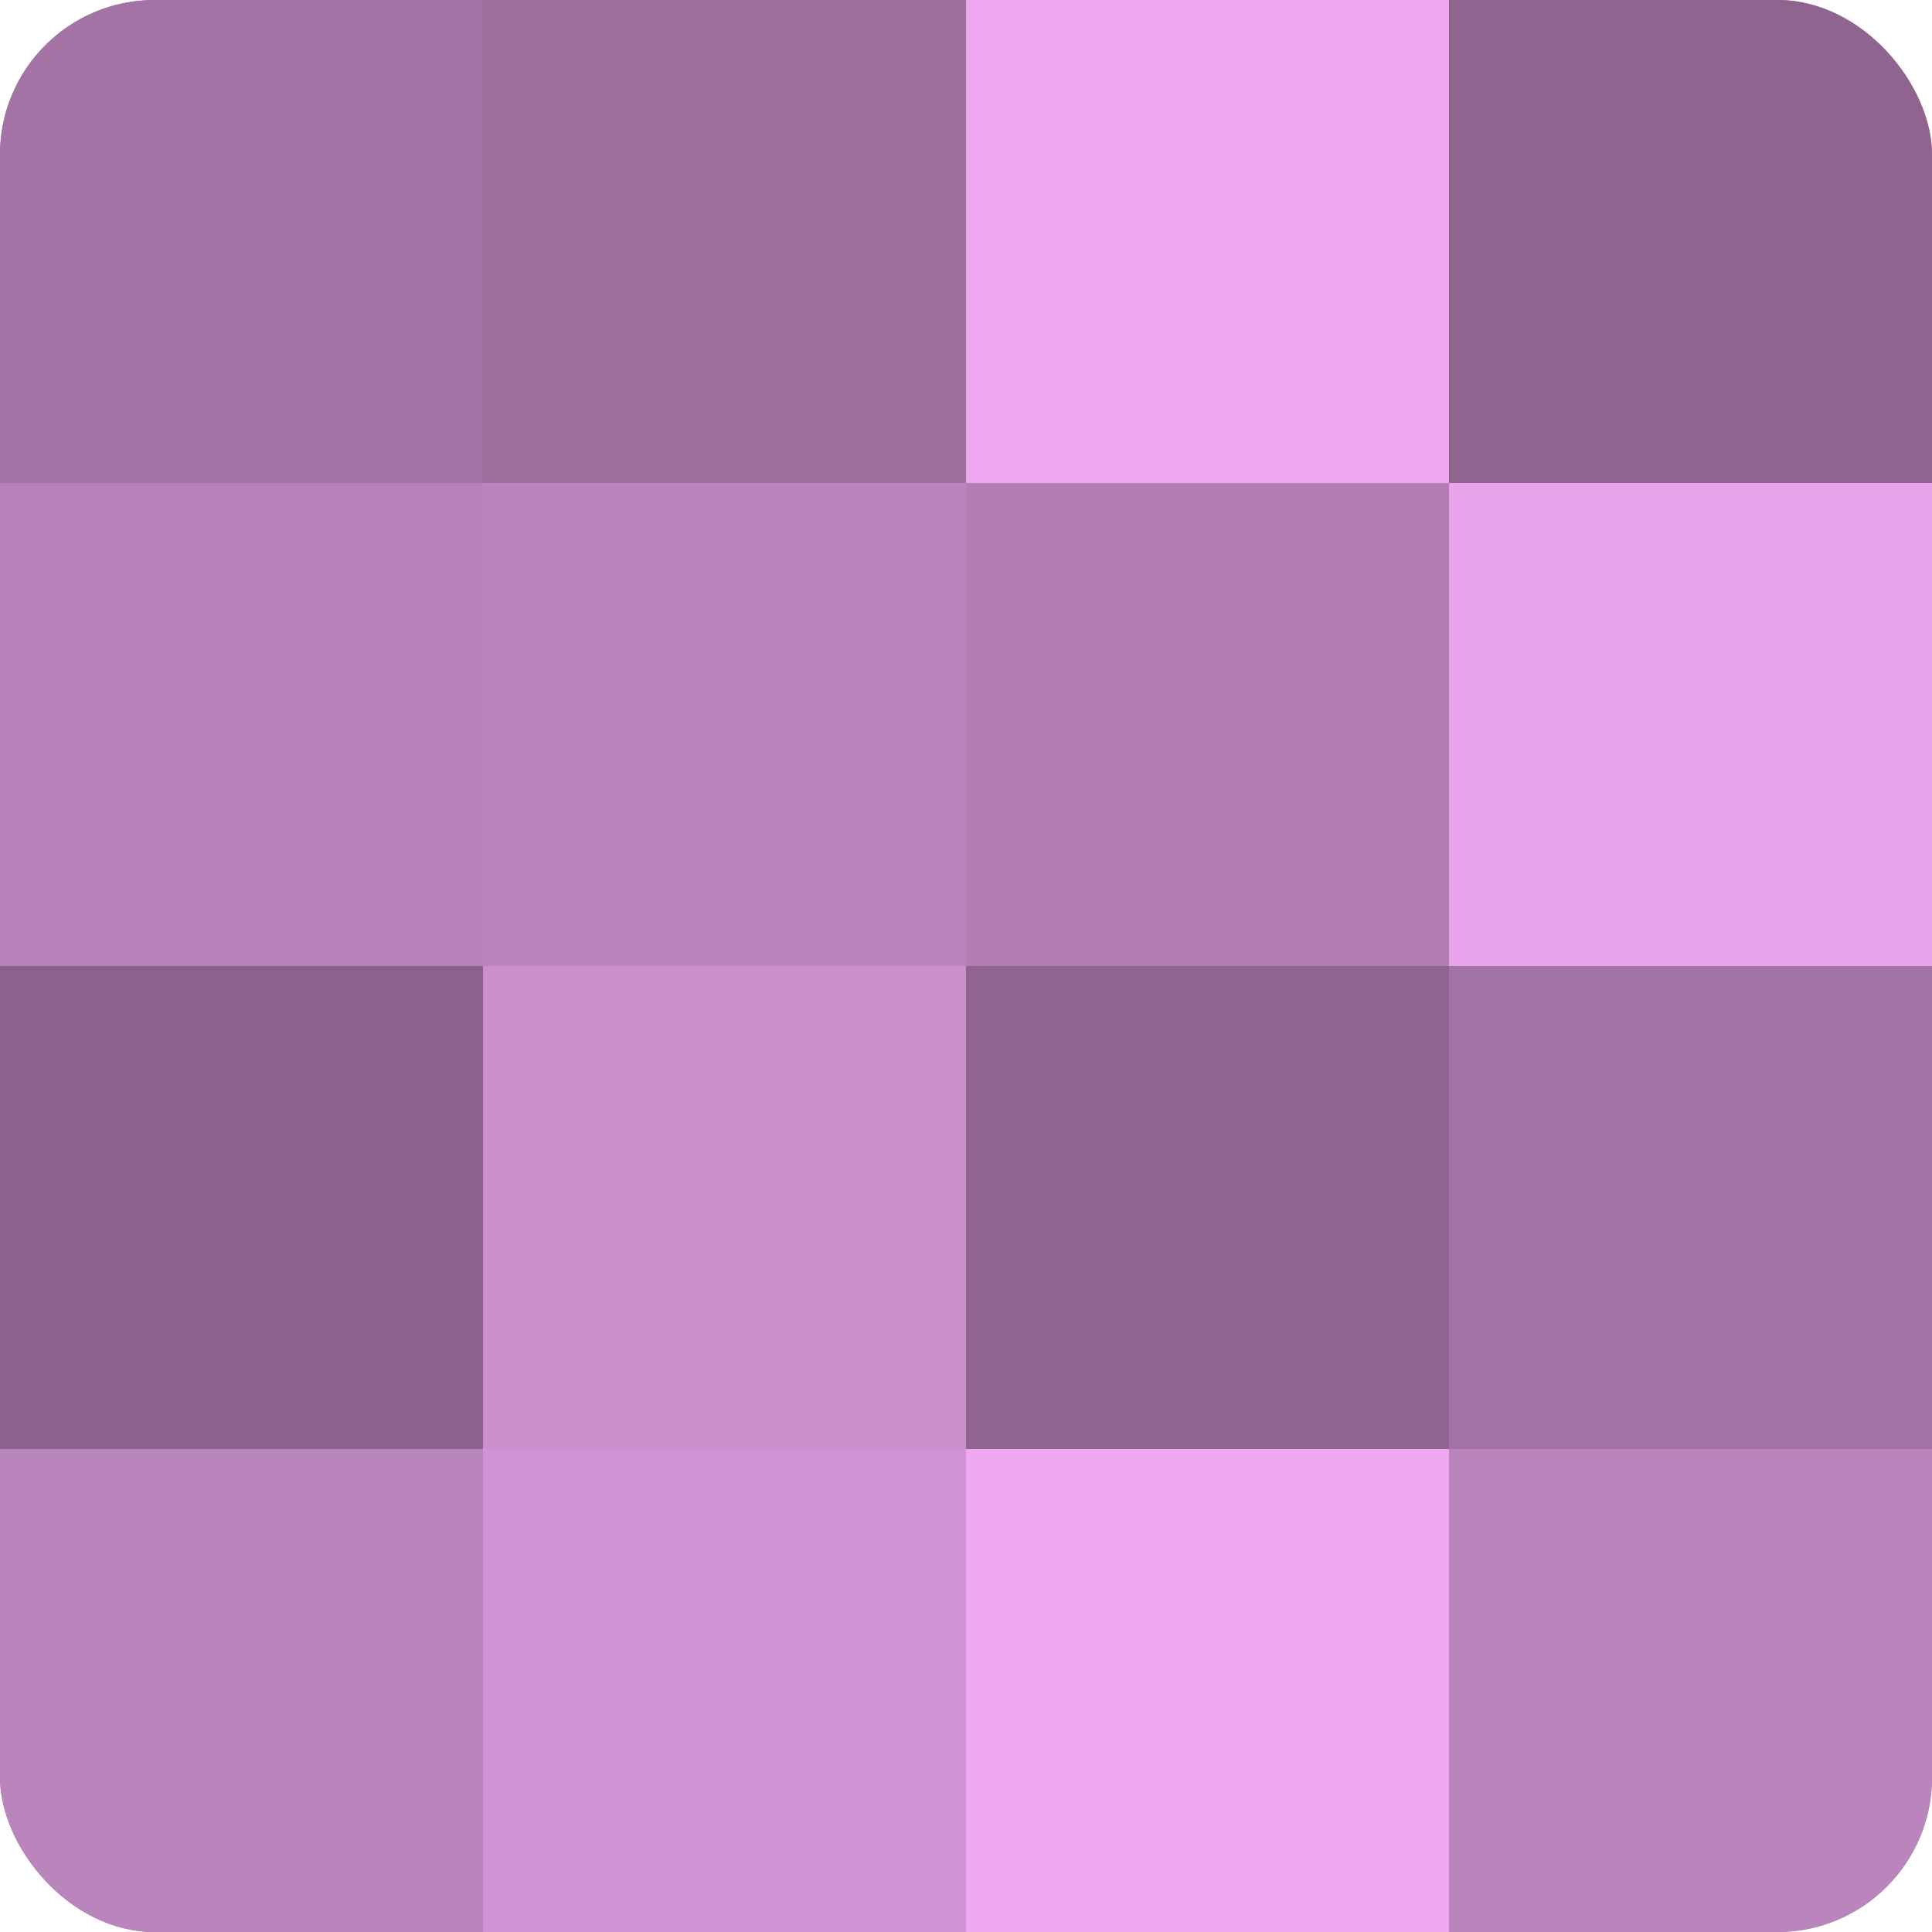
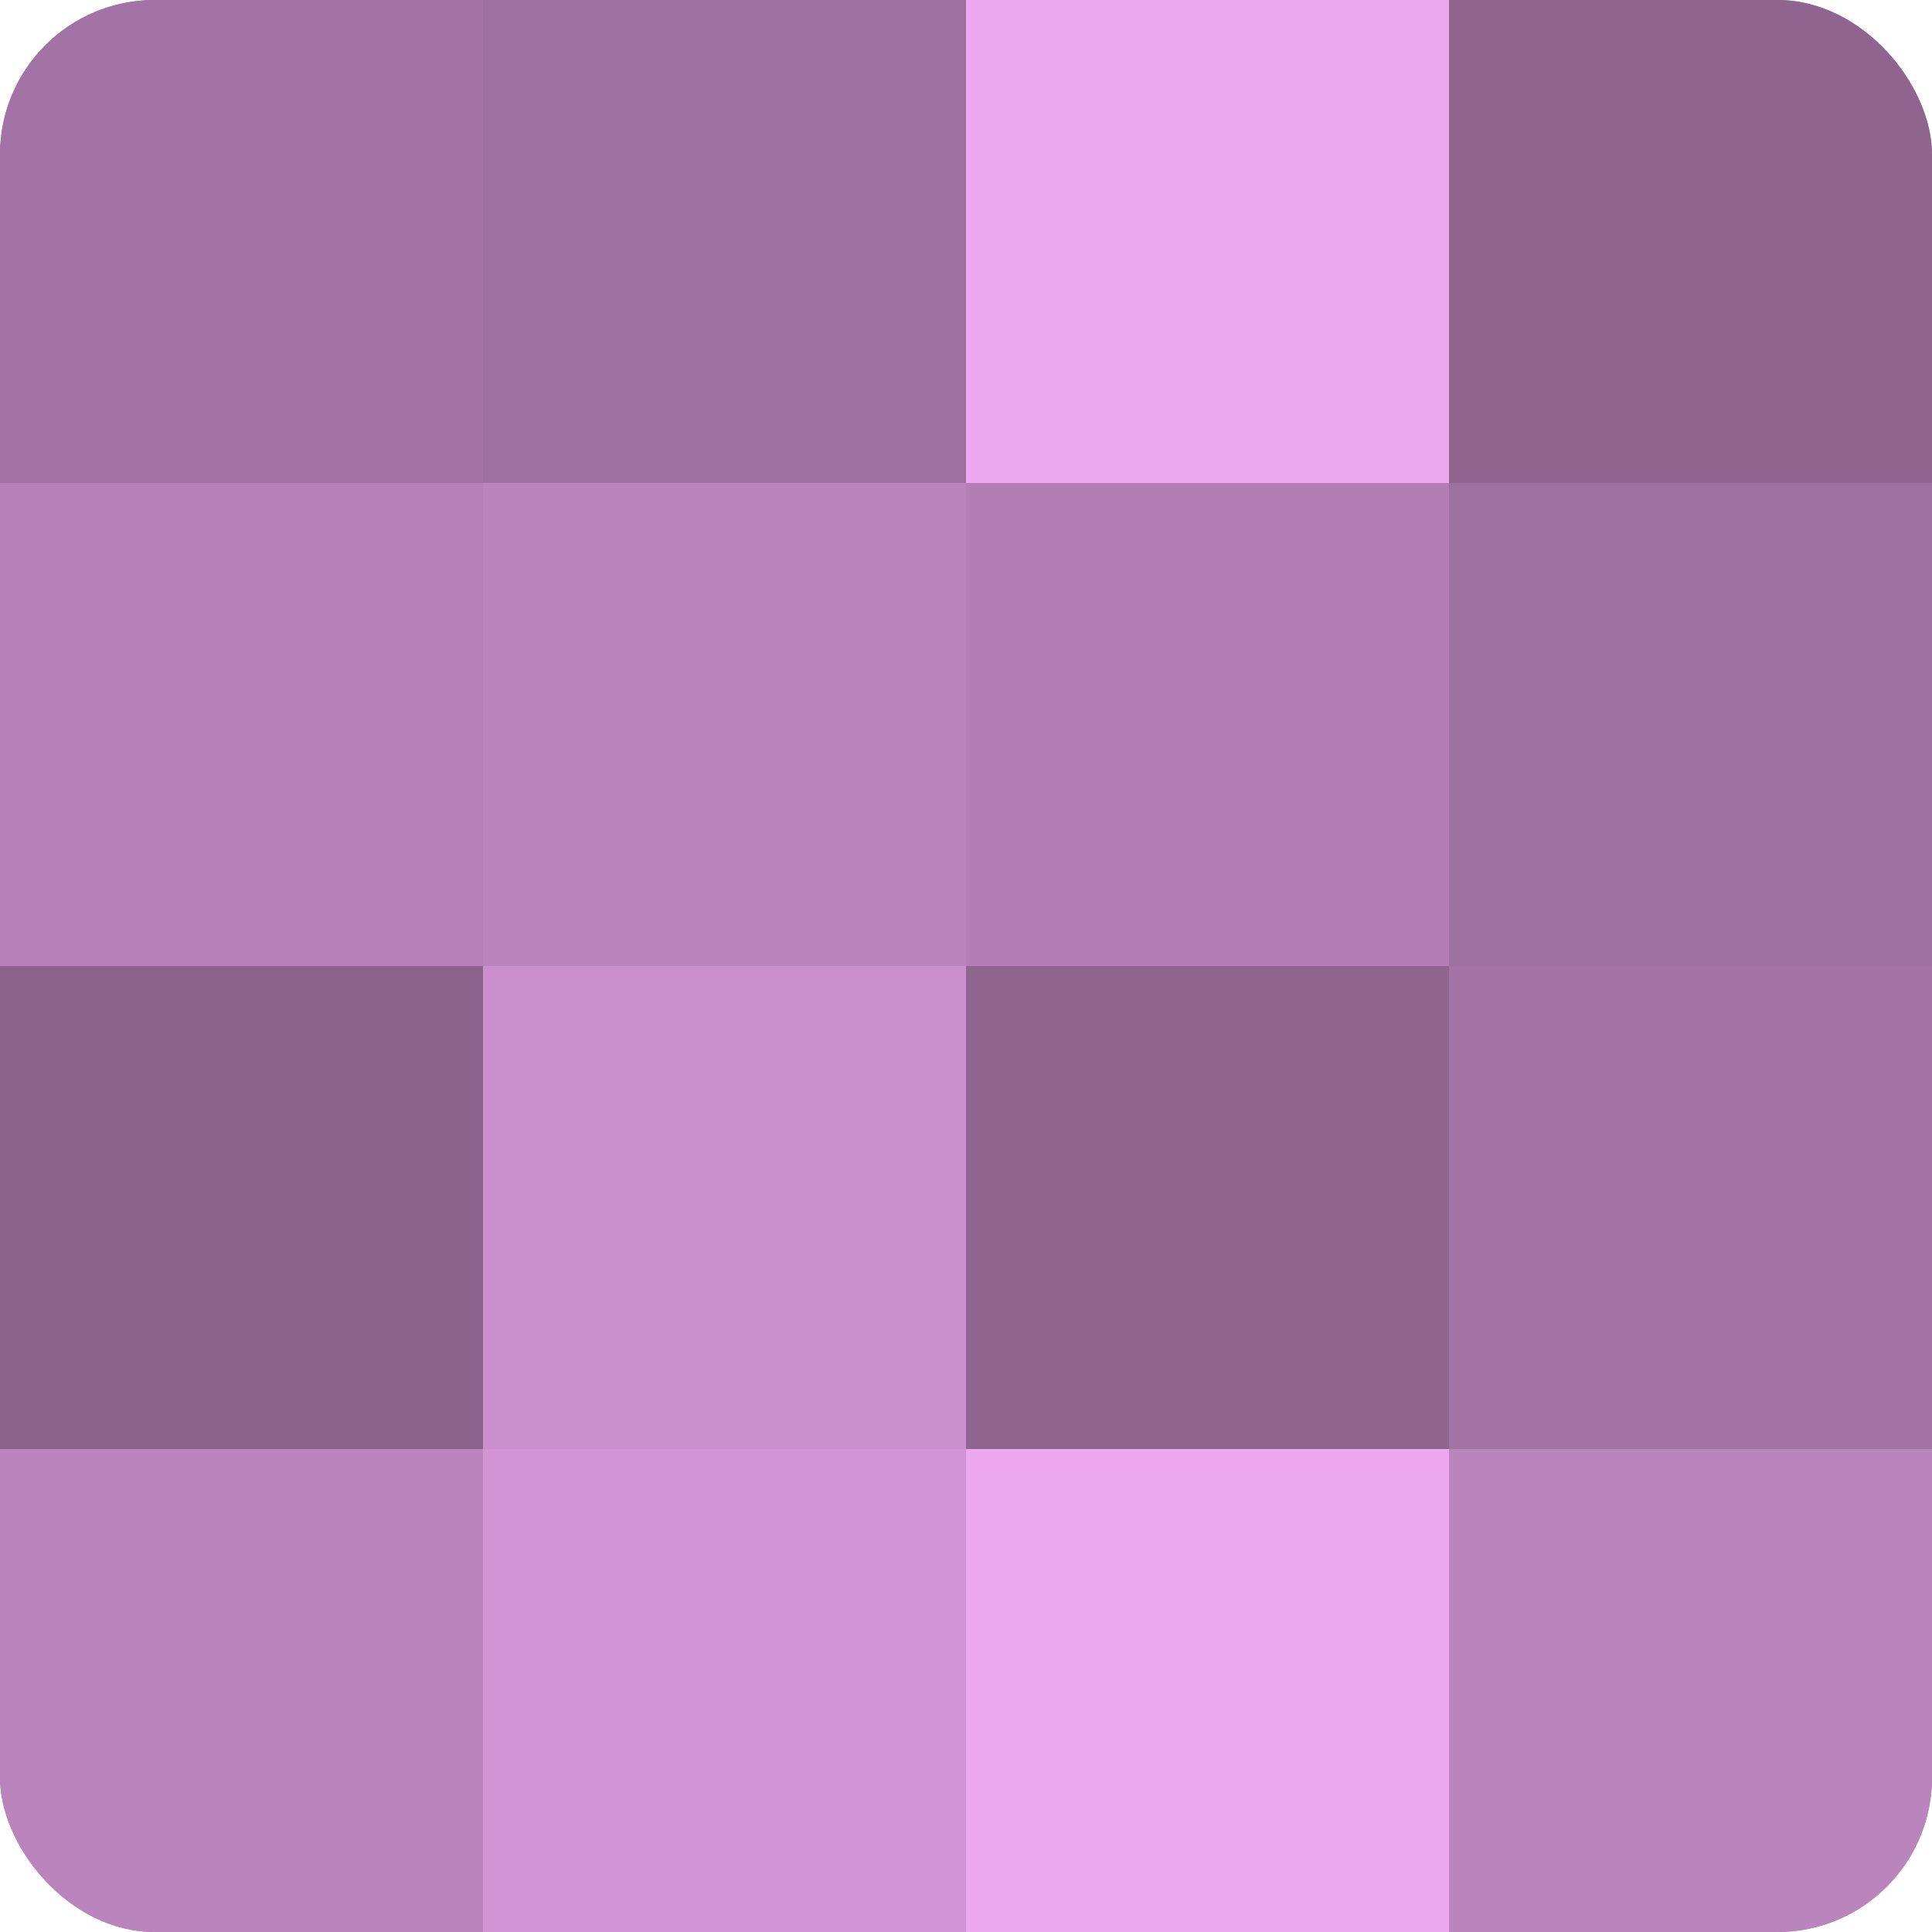
<svg xmlns="http://www.w3.org/2000/svg" width="60" height="60" viewBox="0 0 100 100" preserveAspectRatio="xMidYMid meet">
  <defs>
    <clipPath id="c" width="100" height="100">
      <rect width="100" height="100" rx="8" ry="8" />
    </clipPath>
  </defs>
  <g clip-path="url(#c)">
    <rect width="100" height="100" fill="#9e70a0" />
    <rect width="25" height="25" fill="#a273a4" />
    <rect y="25" width="25" height="25" fill="#b681b8" />
    <rect y="50" width="25" height="25" fill="#8b628c" />
    <rect y="75" width="25" height="25" fill="#ba84bc" />
    <rect x="25" width="25" height="25" fill="#9e70a0" />
    <rect x="25" y="25" width="25" height="25" fill="#ba84bc" />
    <rect x="25" y="50" width="25" height="25" fill="#ca8fcc" />
    <rect x="25" y="75" width="25" height="25" fill="#d294d4" />
    <rect x="50" width="25" height="25" fill="#eda8f0" />
    <rect x="50" y="25" width="25" height="25" fill="#b27eb4" />
    <rect x="50" y="50" width="25" height="25" fill="#8f6590" />
    <rect x="50" y="75" width="25" height="25" fill="#eda8f0" />
    <rect x="75" width="25" height="25" fill="#8f6590" />
-     <rect x="75" y="25" width="25" height="25" fill="#e9a5ec" />
    <rect x="75" y="50" width="25" height="25" fill="#a273a4" />
    <rect x="75" y="75" width="25" height="25" fill="#ba84bc" />
  </g>
</svg>